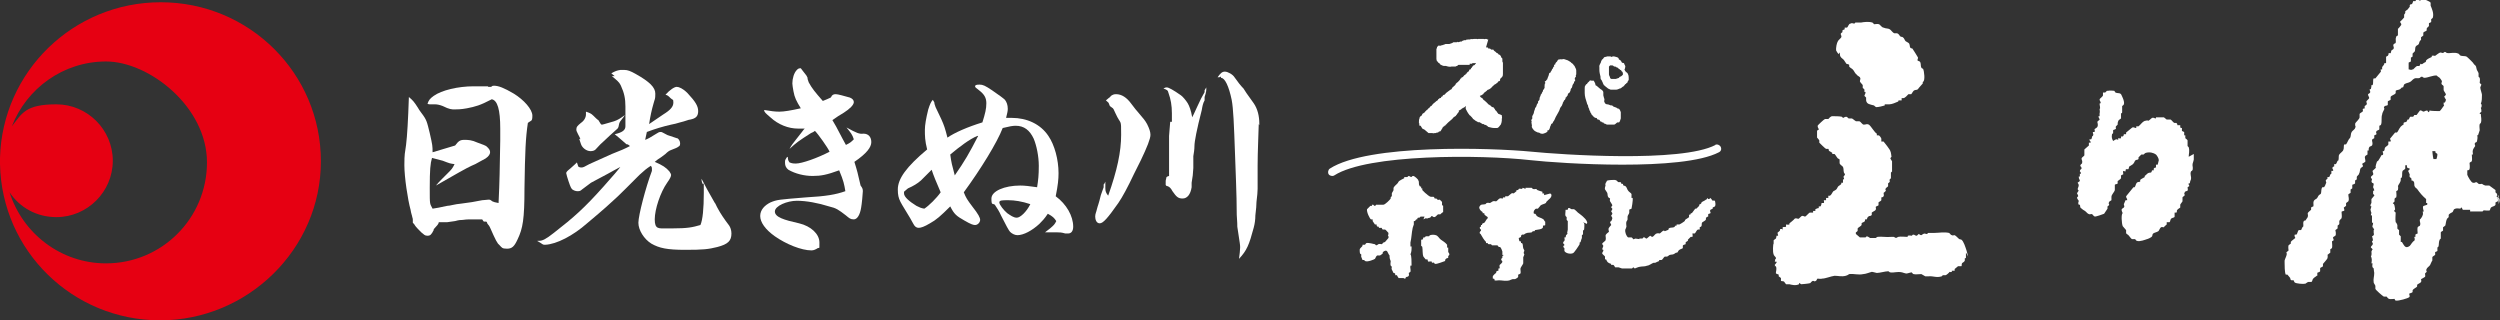
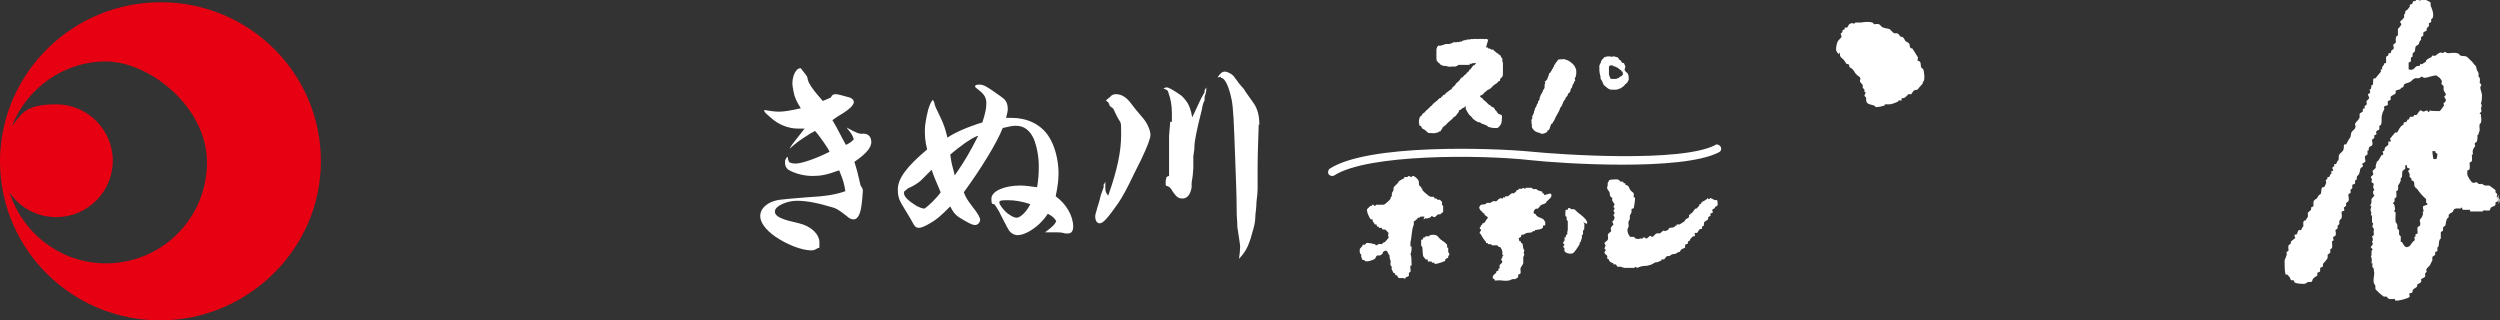
<svg xmlns="http://www.w3.org/2000/svg" id="logo" version="1.1" viewBox="0 0 443.3 56.8">
  <rect x="0" y="0" width="443.3" height="56.8" fill="#333333" stroke="none" />
  <defs>
    <style>
      .cls-1 {
        fill: #e60012;
      }

      .cls-1, .cls-2 {
        stroke-width: 0px;
      }

      .cls-2 {
        fill: #fff;
      }
    </style>
  </defs>
  <path class="cls-1" d="M28.5.4C13,.4.4,12.7,0,28c0,.2,0,.4,0,.6s0,.4,0,.5c.3,15.4,12.9,27.7,28.4,27.7s28.5-12.6,28.5-28.2S44.2.4,28.5.4ZM18.8,46.7c-8,0-14.8-5.3-17.1-12.6,1.8,2.7,4.8,4.4,8.3,4.4,5.5,0,10-4.5,10-10s-4.5-10-10-10-6.1,1.6-7.9,3.9c2.6-6.7,9.1-11.5,16.7-11.5s17.9,8,17.9,17.9-8,17.9-17.9,17.9Z" />
  <g>
-     <path class="cls-2" d="M86.5,15.4h.6c.2-.2.3-.2.5-.2.8,0,1.8.4,3.5,1.4,1.8,1.1,3.3,2.8,3.3,3.9s-.2.8-.8,1.3c-.4,2.7-.5,5-.6,11.6,0,5.5-.3,7.1-1.2,9-.6,1.3-1,1.7-1.9,1.7s-.9-.2-1.3-.6c-.1-.1-.2-.2-.3-.3q-.3-.4-.8-1.5c-.4-.9-.7-1.6-.8-1.7-.2-.2-.3-.4-.3-.4,0-.1-.1-.3-.2-.3h-.4c0,0-.2-.2-.3-.4h-1.2c-.4,0-.5,0-1.1,0q-.5,0-1.2.1c-.3,0-.6,0-1.3.2-.6.1-1.3.2-1.4.2h-1.5q0,.3-.5.8t-.4.6c-.4.8-.6,1-1.1,1s-.6-.2-1.1-.6c-.3-.3-1-1-1.1-1.2-.1-.2-.2-.3-.3-.4,0,0-.1-.1-.1-.1,0,0,0-.1,0-.2t0-.1s0,0,0-.2c0,0,0-.3-.1-.5,0-.2-.2-.6-.3-1.3-.5-1.8-1.1-5.8-1.1-7.9s.1-2.1.3-3.6q.3-2.4.5-8.5c.7.6.9.8,1.6,1.9.1.2.3.5.6.9,1,1.3,1,1.6,1.5,3.6.5,2.2.5,2.3.5,3.4l4-1.2c.6-.8.9-1,1.6-1s1.3,0,2.4.5q1.4.5,1.5.6c.6.5.7.8.7,1.1s-.2.7-.8,1.1l-1.1.6c-.5.3-.9.5-1.4.7-.7.3-3,1.6-6.3,3.5h0q.3-.4,1.1-1.2.5-.5,1-1c.7-.7.8-.8,1.2-1.6-.8-.1-.8-.1-2.1-.6-.7-.2-1.1-.3-1.9-.5-.3,1-.4,2.1-.4,5.3s0,2.7.5,3.7q.8-.1,2.6-.5c.5,0,1.3-.3,2.5-.4,1.6-.2,2.2-.3,3.7-.6.4,0,.8-.1,1.1-.1s.3,0,.7.3c.2.1.5.2,1.1.3.2-4.1.2-5.8.3-11.1v-2.1c0-3.4-.5-5-1.5-5.2-2.1,1.1-2.9,1.3-4.4,1.6-1.1.2-1.7.2-2.2.2s-.9,0-2.1-.6c-.5-.2-1-.3-1.3-.3h-.1c-.4,0-.7,0-.8,0s-.3,0-.5-.1c.2-.6.4-.9,1.1-1.4,1.4-1,4.3-1.7,7.1-1.7h2.6Z" />
-     <path class="cls-2" d="M109,13.5c-.2-.2-.4-.3-.6-.5.7-.4,1-.5,1.6-.6.4,0,.6,0,.7,0,.6,0,1.1.2,2,.7,2.5,1.4,3.5,2.4,3.5,3.5s-.1.9-.3,1.7q-.5,1.7-.8,3.7c1.3-.9,1.9-1.3,2.5-1.7,1.3-.8,1.8-1.4,1.8-2.1s-.1-.4-.5-.8c-.4-.4-.5-.5-.9-.6.8-.9,1.6-1.4,2-1.4s1.1.3,1.9,1.1c1.4,1.5,1.9,2.3,1.9,3.2s-.4,1.3-1.4,1.5c-.3,0-.9.3-1.8.5-.6.2-1.1.3-1.6.4q-2.2.5-4.3,1.3l-.3,1.4q.6-.2,2-1.1c.3-.2.5-.3.7-.3s.2,0,.4.1c.6.3.9.5,1,.5l1.5.5c.3,0,.6.5.6.9s-.1.5-.3.6q-.2.2-1.3.6c-.3.1-.6.3-1,.7q-.4.3-.8.6c-.5.3-.6.4-1.1.8,1.4.6,2,1,2.6,1.7.2.3.3.5.3.6,0,.3-.2.7-.7,1.4-1.2,1.7-2.2,4.7-2.2,6.5s.7,1.6,2.2,1.6h.9c2.8,0,3.6-.2,5-.6.4-.9.6-2.9.6-5.7s0-1.3-.2-1.6c-.2-.4-.2-.7-.2-.8,0,0,0,0,0-.1q.8,1.6,2.3,4.2c.2.2.3.6.6,1.1q.7,1.3,2,3c.2.3.4.8.4,1.4,0,1.3-.6,1.9-2.5,2.4-1.6.4-2.5.5-5.7.5s-4.6-.3-6-1.1c-1.3-.8-2.3-2.4-2.3-3.7s1.3-6.3,2.4-9.2c0-.2,0-.3,0-.4s0-.3-.2-.5c-.9.6-1,.7-2,1.6q-.9.9-2.4,2.4t-2.3,2.2c-.2.2-1.6,1.5-4.6,4-2.5,2.2-5.4,3.7-7.4,3.8h-.1c-.2,0-.3,0-.7-.3-.2-.1-.3-.2-.5-.3,0,0-.1,0-.1-.1,0,0,0,0,0,0,.1,0,.2,0,.3,0,.6,0,1.2-.3,2.6-1.4,3.6-2.8,5.4-4.4,8.8-8.2q2.5-2.8,3-3.5c-.9.5-1.7.9-2.2,1.2-1.7.9-2.8,1.5-3,1.6l-1.6,1.2c-.3.3-.5.3-.8.3s-.6-.1-.9-.3c-.2-.2-.3-.3-.7-1.5q-.3-.9-.4-1.4h0c0-.2.2-.4.7-.8.7-.6,1.1-1,1.2-1.1q0,0,.2.6c0,.2.3.3.6.3s.5-.1,1.4-.6l4-1.8q2.1-.8,3.2-1.4-.2-.2-.4-.3c-.3,0-.3-.1-.3-.1q-1.6-1.4-2-1.7c1.3-.3,1.9-.7,1.9-1.4h0c0-.3,0-.5,0-.9v-2.6c0-1.4-.2-2.4-.8-3.7-.2-.4-.3-.6-1-1.2l-.6-.5ZM102.9,24.7c0-.2-.2-.5-.4-.9-.3-.6-.3-.6-.3-.9,0-.4.2-.6.8-1.1.6-.4.9-1,.9-1.5s0-.3,0-.5c.6.2.9.3,1.3.7.2.2.8.8.9.8.4.7.5.8.6.8s.2,0,2.2-.6c.6-.2,1.1-.5,1.9-1.1-.2.3-.3.5-.5.7-.3.4-.4.5-.5.8q-.1.7-.3.9c-.8.7-2.1,1.9-2.4,2.2q-.6.5-1.4,1.4c-.2.3-.6.4-1,.4-.7,0-1.5-.6-1.7-1.3l-.3-.9Z" />
    <path class="cls-2" d="M147.3,17.2c.3-.4.5-.5.9-.5s1.4.3,2.5.6c.5.2.7.5.7.8,0,.5-.7,1.2-1.8,1.9-.7.4-1.3.8-2,1.3.5.8.7,1.2,1.8,3.3.2.4.4.7.6,1.1.8-.4.9-.5,1.4-1-.3-.9-.5-1.1-1.3-2.1,1.8,1,2.3,1.2,3,1.1.9,0,1.4.6,1.4,1.5s-.8,2-3,3.5c.5,1.6.6,2,1.1,4.2.3.4.4.6.4,1s-.2,2.4-.3,2.9c-.2,1.3-.7,2.1-1.3,2.1s-.8-.2-1.4-.7c-1.3-1-1.7-1.3-3-1.6-1.9-.6-4-1-5.7-1s-3.9.9-3.9,1.9,1.6,1.5,4.3,2.1c2.1.5,3.6,1.9,3.6,3.4s0,.8-.3,1c-.3.2-.7.4-1.1.4-1.8,0-4.5-1.1-6.5-2.5-1.7-1.2-2.6-2.5-2.6-3.6s.8-1.9,1.8-2.4c1.2-.5,1.4-.5,6.3-.9,3.6-.2,5.3-.5,7-1.1-.2-1.2-.3-1.8-1.1-3.7-2.2.8-3.2,1-4.7,1s-3.1-.4-4.3-1.1c-.4-.3-.6-.7-.6-1.2s0-.5.2-.8c0-.1.1-.2.3-.3,0,.6.1.7.3,1,.5.2.8.2,1.1.2,1.1,0,3.9-1,6-2.1-.3-.7-2-3.1-2.6-3.7-.2.2-.5.3-.7.4-2.2,1.4-2.6,1.7-3.8,2.8.3-.6.7-1.1,1.1-1.6l1.1-1.4.3-.4.2-.2h-1.2c-1.7,0-3.5-.7-4.9-2-.8-.7-1.1-.9-1.1-1.3h0c1.2.2,1.9.3,2.7.3s2-.2,3.8-.6c-.8-1.3-1.1-1.9-1.3-3-.1-.6-.2-1.1-.2-1.4,0-.9.3-1.9.8-2.4.2-.2.3-.3.7-.3l.3.4.7.9.2.4v.2c0,0,.2.6.2.6.6,1.1,1.1,1.7,2.5,3.3.7-.3.8-.3,1.4-.6l.3-.4" />
    <path class="cls-2" d="M173.5,24c-1.7,3.3-2.4,4.5-4.2,7.1-.5-1.9-.6-2.2-.8-3.7,1.8-1.5,3.4-2.7,4.8-3.3h.3M165.7,18.3c0-.2-.2-.4-.3-.6-.4.5-.5.8-.8,1.7q-.6,2.4-.6,3.6c0,1.1,0,1.9.4,3.5-3.7,3.1-5.2,5.2-5.2,7.1s.5,2.2,2.2,5.1c.2.3.3.6.5.9.3.6.6.8,1,.8s1-.2,2-.8c1.1-.6,1.9-1.3,3.6-3,.7,1.4,1.1,1.7,2.5,2.5,1.2.7,1.6.8,1.9.8.5,0,.9-.5.9-.9s-.3-1-1.4-2.4c-.9-1.2-1.1-1.5-1.5-2.5,3-4.1,5.9-8.8,6.9-11.4,1.2-.3,1.8-.4,2.3-.4,1.5,0,2.5.8,3.2,2.3.5,1.2.9,3.1.9,4.8s-.1,2.5-.3,3.8c-1.4-.2-2.2-.3-3-.3-2.8,0-5.1,1-5.1,2.3s.2.8.6,1.1c.4.6.8,1.2,1.1,1.9q1.3,2.6,1.6,2.9c.3.3.8.6,1.3.6,1.1,0,2.6-.8,3.9-2,.5-.5.9-.9,1.5-1.8.9.5,1.1.7,1.5,1.3-.3.6-.4.7-1.1,1.3-.3.2-.6.5-.9.7h1.1c.5,0,.9,0,1.1,0,.4,0,.7,0,1.4.2.2,0,.3,0,.5,0,.6,0,.9-.5.9-1.2,0-1.9-1.2-4-3.1-5.4.4-2,.5-3,.5-4.1,0-2.4-.7-5-1.8-6.6-1.4-2.1-3.8-3.2-6.5-3.2s-.6,0-1,0c.2-.8.3-1.2.3-1.6,0-.7-.2-1.2-.5-1.6q-.4-.4-2.3-1.7c-1.2-.8-1.6-1-2.2-1s-.8.1-.8.3.2.3.7.7c.9.7,1.3,1.3,1.3,2.3s-.2,1.8-.7,3.4c-2.6.8-4.9,1.8-6.2,2.7-.4-1.6-.6-2.2-1.1-3.3-.3-.7-.7-1.4-1-2.1l-.2-.6ZM165.2,30.1c.4,1.2.7,1.9,1.6,4-.7,1-2.1,2.4-2.9,2.9-.6-.1-.8-.2-1.4-.5-1.3-.8-2.2-1.6-2.2-2.2s0-.2,0-.3c.3-.3.5-.4.7-.6q1.4-.6,2.3-1.4l1.8-1.8ZM182.7,36.2c-.7,1.4-1.8,2.4-2.4,2.4s-1.1-.4-1.7-.8c-.6-.5-1.4-1.5-1.4-1.9s.5-.4,1.6-.4,2.4.2,3.9.7Z" />
    <path class="cls-2" d="M223.2,22q0,.3-.1,3t-.1,4.4c0,1.1,0,1.8,0,2.2q0,.3,0,1.9,0,.7-.2,2.3,0,.8-.2,2.4,0,1.1-.3,2.2c-.8,3-1.2,4-2.6,5.5.1-.8.2-1.5.2-2s0-.4-.5-3.7c0-.4,0-.6-.1-2.1,0-1.2,0-2.9-.3-10.6-.2-5.6-.3-8.2-.6-9.8-.5-2.4-1.2-3.9-1.9-3.9v-.2c-.2,0-.2.1-.3.1s-.2,0-.3,0c.5-.7.8-1,1.3-1s1.4.5,1.7,1q.9,1.3,1.6,2c.1.2.7,1.1,1.8,2.6.7,1,1,2.3,1,3.6v.3M207.8,21.6c0-.5,0-.9,0-1.5,0-1.4-.2-2.5-.6-3.6-.1-.5-.3-.6-.9-.8.2-.1.3-.2.6-.2q.5,0,2.5,1.4c.3.2.9.9,1.2,1.4.3.5.6,1.3.8,2.5.2-.4.1-.2.3-.6l.6-1.3c.5-1.1.9-1.9,1.1-2.2.1-.2.2-.3.2-.4v-.3c.1-.2.2-.3.3-.5v.3c0,.2,0,.5-.3,1.4v.6c-.3.5-.4,1.1-.5,1.7-.9,3.5-1.3,5.6-1.3,6.4,0,.6-.1,1.2-.2,1.8v2.1c0,0-.1,1.3-.1,1.3l-.2,1.3v.8c-.2,1.3-.8,2-1.6,2s-1.1-.3-1.8-1.3c-.3-.6-.6-.8-.9-.9-.2,0-.2-.1-.3-.2,0,0,0-.2,0-.3q0-.2,0-.3c0-.1,0-.3.1-.6,0-.2.1-.3.5-.4v-.4c0-.4,0-.5,0-.5,0-.2,0-.6,0-1,0-.9,0-1.3,0-3.3v-1.9s.2-2.5.2-2.5ZM196,32.5c0,.3,0,.6,0,.9,0,.5.1.8.5,1.3,1.6-4.5,2.3-7.8,2.3-10.8s0-1.6-1-3.8c-.3-.7-.4-.9-.6-1l-.4-.3-.2-.5c0-.1-.2-.2-.5-.5q.2-.2.6-.5c.1,0,.2-.2.3-.3.3-.2.5-.3.9-.3,1,0,1.9.6,2.7,1.7.6.8,1,1.3,1.2,1.5,1.1,1.3,1.2,1.4,1.6,2.1.4.8.6,1.4.6,1.9,0,.7-.6,2.2-1.7,4.5l-1.2,2.4q-1.7,3.6-2.8,5.2c-1.9,2.7-2.7,3.6-3.3,3.6s-.8-.7-.8-1.2.2-.8.3-1.3c.2-.8.3-.8.7-2.5l.5-1.4v-.5c.1,0,.3-.5.3-.5Z" />
    <g>
      <path class="cls-2" d="M443.1,36.2c0-.3.3-.7,0-1.1,0,0-.4-.2-.4-.2,0,0,.1-.3.1-.5,0,0-.2-.2-.3-.3,0-.1,0-.2,0-.4,0,0-1.1-.8-1.1-.8-.2,0-.5,0-.7,0-.1,0-.5-.2-.6-.3-.3,0-.3.1-.6,0,0,0-.3-.3-.4-.3-.2,0-.3.2-.6.1-.3,0-.9-1.1-1-1.4,0-.3,0-.6,0-.8.1,0,.3,0,.4-.2.1-.4,0-.9,0-1.1,0-.1.3-.2.4-.3.1-.4,0-.8,0-1.2h.2c0-.4-.1-.5,0-.8,0-.1.3-.6.4-.7,0-.3-.2-.3,0-.6,0,0,.3-.1.3-.2.1-.4.2-1,0-1.1h.2c0,0,.3-.9.3-.9,0-.4-.1-.7,0-1.1l.2-.2c.2-.6,0-1.1,0-1.6,0,0-.2,0-.2,0,0-.3.2-.2.3-.4,0-.3,0-.4-.1-.7.2,0,.2-.7,0-.7.2-.5.2-1,.2-1.6,0-.2-.3-1-.3-1.3,0,0,.2-.5.2-.5,0,0-.3-.3-.3-.3,0-.2.1-.6,0-.9l-.2-.2c0-.2,0-.4,0-.6,0-.1-.3-.6-.3-.6-.2-.6,0-.6-.5-1-.1-.2-.3-.4-.5-.6-.1-.1-.8-.8-.9-.8-.3-.1-.8,0-1.1-.2,0,0-.2-.3-.3-.3-.7-.3-1.4,0-2-.1-.1,0-.2-.2-.4-.2l-.3.2c-.3,0-.4-.2-.7,0,0,0-.6.4-.7.5-.3,0-.3-.1-.6,0v.2c-.4.2-.7.3-1,.6,0,0,0,.2-.1.3-.2.1-.4.2-.5.3h0c-.2.2-.3,0-.4,0,0,0-.1.3-.2.4,0,0-.3,0-.4,0-.1,0-.6.5-.7.6h-.1c-.3.2-.5,0-.7,0,0-.5,0-.9,0-1.2,0,0,.4-.2.4-.2,0-.2,0-.5,0-.7,0,0,.3-.1.3-.2,0-.2,0-.3,0-.5,0,0,.3-.3.4-.4.1-.3,0-.7.2-.9,0-.1.4-.2.5-.4.1-.2.1-.6.4-.7h0c0-.1,0-.3,0-.5,0,0,.3-.2.4-.3,0-.1,0-.4,0-.5.1-.2.4-.2.6-.4,0,0,0-.2,0-.3,0-.2.3-.3.4-.5,0-.1,0-.3,0-.5,0,0,.3-.1.4-.2,0-.2,0-.4,0-.5,0,0,.3-.2.3-.3.2-.8-.2-1.6-.4-2.1,0-.1,0-.3,0-.5,0-.2-1.3-.8-1.7-.6,0,0,0,.2-.2.2s-.2-.2-.5-.2c-.2,0-.2.2-.3.3,0,0-.3,0-.4,0,0,0-.1.4-.2.5-.1.1-.3,0-.4.2,0,0,0,.2,0,.3l-.4.5c0,0-.3.2-.4.3,0,.1,0,.2,0,.3,0,0-.2.3-.2.3,0,.2,0,.4,0,.5,0,0-.6.7-.7.7,0,.4.2.2.2.6,0,0-.5.7-.6.7h0c0,.2,0,.8,0,1.2,0,0-.2,0-.3.2h0c-.2.5,0,.7-.1,1.1,0,.1-.3.1-.4.3-.1.4.2.4,0,.8,0,0-.3.2-.4.3,0,.1,0,.3-.1.4,0,.1-.2,0-.3,0-.1,0,0,.3-.2.5,0,0-.3.1-.3.2,0,.2,0,.5,0,.7h0c0,0,0,.3,0,.4,0,0-.2,0-.3,0h0c0,.3-.3.5-.4.7,0,.1,0,.3,0,.4,0,0-.3,0-.3.1,0,0,.2.2,0,.4,0,0-.9,1.1-.9,1.1,0,0-.3,0-.3,0-.2.3,0,.8-.2,1.2h-.2c0,.2,0,.3-.1.7h-.2v.2s.2.3,0,.5c0,0-.3.2-.3.2,0,.4.2.4.2.7,0,.1-.5.5-.5.6,0,.3.2.3,0,.6,0,0-.3.2-.3.2,0,.1,0,.3,0,.4,0,.1-.2,0-.3.1-.1,0,0,.2,0,.4-.1.2-.5.3-.6.5,0,.2,0,.5,0,.6,0,.3-.7.9-.8,1.1.1,0,0,.2,0,.2,0,.3.2.3,0,.6,0,.2-.5.5-.6.7-.2.3-.1.7-.3,1.1h0c-.2,0-.5.9-.7,1.1,0,0-.2,0-.3,0-.2.3,0,.6-.2,1,0,.2-.6.6-.7.8-.2.3,0,.7-.2,1.1h-.1c0,0-.2.5-.3.6,0,0-.2,0-.3,0,0,.1,0,.2,0,.4,0,0-.3.1-.3.2-.1.3.2.3.1.6,0,0-.3,0-.3,0,0,.1,0,.3,0,.5h0c-.3.1-.2.4-.4.6,0,0-.3,0-.3,0,0,0,0,.2,0,.3,0,0-.3.2-.3.3,0,.3.2.3,0,.6h0c0,.1-.2.5-.3.6,0,0-.3,0-.3,0-.3.4-.1.8-.3,1.2,0,0-.2.1-.3.2-.2.2-.2.4-.4.6-.1.1-.4.2-.5.4-.2.4,0,.7-.1,1,0,0-.3.1-.4.2,0,.1,0,.3,0,.4,0,0-.6.5-.6.6,0,.3.1.3,0,.7l-.4.6c0,0-.2,0-.3.1-.2.4,0,.6-.1,1h0c-.2,0-.3.6-.4.6,0,0-.3,0-.4,0-.2.2-.2.6-.4.8,0,0-.3,0-.3,0-.1.3,0,.3.1.6-.2.2-.7.5-.8.7,0,.1,0,.2,0,.3,0,0-.3.2-.4.3-.1.3,0,.8,0,.9,0,.1-.3.2-.4.4.3.2-.3,1.2-.3,1.4,0,0,0,.3,0,.2,0,.1,0,.2,0,.2,0,.4,0,1.7.2,2.1,0,0,.2,0,.3,0l.5.6c0,.1,0,.3.2.4,0,0,.3,0,.4,0,0,0,.1.3.2.4.3.2,1.5.3,1.9.2,0,0,.4-.3.5-.3.1,0,.3,0,.5,0,.2,0,.2-.3.3-.5.2-.3.5-.4.7-.6h.1c0-.2,0-.4,0-.5,0-.1.4-.1.5-.3,0-.1,0-.3,0-.5,0-.2.4-.2.5-.4,0,0,0-.3,0-.4,0,0,.8-.9.8-1,0,0,.1-.5,0-.6,0,0,.4-.3.5-.4,0-.2,0-.4,0-.6,0,0,.3-.2.3-.2.1-.4,0-.8,0-1.2,0,0,.3-.2.3-.2,0-.3-.2-.4-.1-.5,0-.1.3-.2.4-.3.2-.3,0-.9,0-1,0,0,.3-.2.4-.3,0-.1,0-.3,0-.5,0,0,.3-.2.3-.3,0-.1,0-.3,0-.5,0-.1.3-.4.4-.5.1-.4,0-.7,0-1.1,0-.2.4-.1.5-.3,0-.2-.1-.3-.1-.5,0,0,.3-.2.4-.3,0-.1,0-.3,0-.5,0,0,.3-.2.4-.3.2-.4,0-.8,0-1.2,0-.1.3-.2.4-.3,0-.2,0-.4,0-.6,0,0,.2-.1.3-.2,0-.2,0-.4,0-.6,0-.1.4-.1.5-.3,0-.1,0-.3,0-.5,0,0,.2-.1.3-.2,0-.1,0-.3,0-.4,0-.2.4-.4.4-.6.2-.3.1-.7.3-1,0,0,.3-.2.4-.3,0-.3-.2-.3-.1-.5,0,0,.4-.2.5-.3.1-.4-.2-.8,0-1,0-.1.3-.2.4-.3,0-.2,0-.4,0-.7,0,0,.2,0,.2,0,0-.3,0-.5.2-.7,0,0,.3-.1.4-.2.2-.4,0-.6,0-1,0-.1.3-.2.4-.3,0-.2,0-.4,0-.5,0,0,.3-.1.4-.2,0-.3-.2-.4,0-.5,0-.2.5-.2.5-.4,0-.1,0-.4,0-.6,0,0,.3-.1.3-.2.2-.5,0-1.3.2-1.8,0-.3.3-.7.4-1h0c0-.1-.2-.2,0-.4,0-.2.5-.1.6-.3,0-.1,0-.4,0-.6,0-.1.4-.2.5-.3,0-.2,0-.3,0-.5.1-.3.8-.4.9-.7,0-.1,0-.3,0-.4.2-.2.5-.1.8-.3,0,0,.2-.2.3-.3h0c0,0,.2,0,.2,0,.1-.1.1-.5.3-.6.3-.2.7-.2,1-.4.2-.1.4-.4.6-.5h0c.4-.3.7,0,1.1-.2.1,0,0-.2.4-.2,0,0,.2.2.4.2.6,0,1.6-.5,2.2-.4h0c0,.1.4.3.5.4,0,0,.4.5.4.6,0,.3-.2.3,0,.6,0,0,.3.2.3.3,0,.2,0,.4,0,.6,0,.3.4.6.4.9,0,0-.2.3-.3.3,0,0,.2.5.3.5.2,0,0,0,0,0,0,.2,0,.3-.2.6h-.2c0,.2,0,.5.1.5-.2.2-.6.9-.8,1-.2,0-1.4,0-1.8-.1,0,.1,0,.2-.2.3,0,0-.2-.3-.2-.3-.3,0-.6.2-.6.2-.3,0-.4-.3-.7-.2l-.6.8c0,0-.3,0-.4,0,0,0-.1.2-.2.3-.1,0-.3,0-.5,0-.1,0-.2.4-.3.5h-.2c0,0-.1.3-.2.4-.1.1-.3,0-.5.2,0,0,0,.2,0,.3-.1,0-.6.4-.6.5-.2.2-.4.8-.6.9,0,0-.2,0-.3,0l-.9,1.1c0,.2.2.2.1.5h-.4c0,.2,0,.4,0,.5,0,.2-.5.4-.6.6-.1.2,0,.4-.2.6h-.2c0,.4.2.4,0,.7h-.2s-.6,1.1-.7,1.1h-.1c0,.1-.4,1-.2,1.1,0,.1-.5.5-.6.6,0,.3.2.4.1.7,0,0-.4.3-.4.4,0,.2.2.3.2.4,0,.2-.2.3,0,.6,0,0,.3.1.3.2,0,.3-.1.4-.1.6,0,.1.2.3.2.6,0,0-.2,0-.2.1v.2c0-.2,0,.3,0,.3,0,0,.3.2.2.3,0,0-.5.6-.5.6,0,.2,0,.4,0,.5v.2c0,0-.4.6,0,.6-.1.3-.2.7-.2.7h.1v.2c.2.3,0,.4,0,.7,0,0,.2,0,.2,0,0,.5,0,.9,0,1.3h.2c0,.5-.2.5-.1.8,0,0,.2.1.2.3.2,0,0,.2,0,.2,0,0,0,.6,0,.5,0,.1.1.2,0,.4,0,0-.2.2-.3.2.1.3.3.8,0,.9,0,0,0,.3.1.2h0c0,0,0,0,0,0,0,0,.1.2,0,.4,0,.1-.3.2-.3.5,0,0,.4.3.3.4-.2,0,0,0-.2.3,0,0,.1.8-.1.8.2.5.2.7.1,1.3,0,0,.2,0,.2,0,0,.3-.1.4,0,.7l.2.2c0,.2.1.8.1.8,0,.7-.2,1-.1,1.7,0,.1.3.5.3.6,0,.1,0,.3,0,.5,0,.2,1.3,1.3,1.5,1.4.1,0,.3,0,.5,0,0,0,.2.3.4.4.4.1.7,0,1,0,0,0,.1.3.2.3.5.1,2.2-.4,2.4-.6.2-.2,0-.3,0-.6,0-.1.4-.1.6-.3,0,0,0-.2,0-.3.1-.3.7-.5.8-.7,0,0,0-.2,0-.3.2-.2.6-.3.7-.5.1-.2,0-.3,0-.5,0,0,.6-.3.7-.4.1-.2,0-.3,0-.6,0,0,.2-.2.3-.3h0c0-.2-.2-.3,0-.5,0-.2.5-.5.6-.7.1-.2.3-.7.4-.8,0-.2,0-.4,0-.6,0-.1.4-.3.5-.4,0-.2,0-.4,0-.5,0,0,.3-.1.4-.2,0-.2,0-.4,0-.6l.2-.2c.1-.5,0-.7.2-1.2l.2-.2c0-.4,0-.7,0-1.1,0-.1.3-.2.4-.3,0-.2,0-.4,0-.6,0,0,.3-.2.4-.3.1-.3.1-.8.3-1.2,0,0,.2-.2.3-.3,0-.1,0-.3,0-.4.1-.2.5-.4.7-.5.2-.3.1-.5.5-.6.3-.1.6,0,.9,0,0,0,0-.2.2-.2l.2.4h1.3c0,0,0,.2,0,.3h2.2l.2-.2c.3,0,.8.1,1.1,0,0,0,.1-.4.2-.5.2-.2.7-.2.8-.5,0-.1,0-.3,0-.4,0,0,.4-.2.4-.2.1-.3,0-.3,0-.6.2,0,.2-.5,0-.5ZM429.8,36.5c-.3,0-.1.8,0,1,0,0-.2,0-.2,0,0,.2.1.5,0,.6,0,.2-.4.8-.5.8-.1.5.2.6,0,1.1,0,.1-.3.1-.4.3-.1.4,0,.7,0,1.1,0,0-.3.1-.4.2,0,0,0,.3,0,.4,0,0-.2,0-.2,0,0,.3.2.3,0,.7h0c-.3.1-.6.7-.8.9-.8.6-1-.1-1.4-.7h-.2c0-.4,0-.7,0-1,0,0-.3-.3-.3-.3,0-.2,0-.6,0-.8,0,0-.3-.2-.3-.3,0-.2,0-.5,0-.6,0,0-.2-.5-.3-.5-.1-.6,0-1.2,0-1.7,0,0-.3-.3-.3-.3,0,0,.2-.2.2-.3,0,0-.1-.8-.2-.9,0,0-.2-.1-.2-.2,0,0,.3-.2.3-.3,0-.2,0-.2,0-.4s.3-.3.3-.3c.1-.4,0-.7,0-1.1,0,0,.2-.1.3-.2,0,0,.1-.6,0-.7.1-.3.5-.7.5-1.1v-.3c0,0,.2-.1.2-.2.1-.4,0-.7.1-1,0-.2.4-.3.5-.5,0-.1,0-.5,0-.6,0,0,.2,0,.3,0,0,0,0,.2,0,.3,0,.2.3.2.5.3,0,.2-.2.3-.3.4,0,0,.3.6.3.7,0,0-.1.2,0,.4,0,0,.3.2.3.3,0,0,0,.2,0,.3,0,0,.3,0,.4.2.2.3,0,.6.2.9,0,.1.3.3.4.4.5.7.9,1.2,1.6,1.8,0,.3,0,.4,0,.7,0,0,.2,0,.2,0,0,0,0,.3,0,.3ZM432.1,28.2c-.2,0-.4,0-.6,0-.1-.3-.2-1.4-.2-1.4,0,0,.3,0,0,0,.1,0,.3,0,.5,0,.1,0,0,.2.1.3,0,0,.2.1.3.2,0,.4-.1.7-.2,1Z" />
-       <path class="cls-2" d="M388.1,27.8c0-.5.2-1,0-1.7l-.2-.2c0-.3,0-.7,0-1,0-.1-.3-.3-.4-.4,0-.2,0-.3,0-.5h-.2c0-.3,0-.4,0-.6,0,0-.3-.1-.4-.2,0-.1,0-.4,0-.5,0,0-.2,0-.3-.1,0,0,0-.3,0-.4-.1,0-.3,0-.5,0,0,0,0-.3-.2-.4,0,0-.2,0-.3,0-.2,0-.5-.5-.7-.6-.2,0-.5,0-.7,0,0,0-.4-.3-.5-.4-.5,0-.8,0-1.4,0,0,0,0,.2,0,.2-.3,0-.4-.2-.7-.1,0,0-.6.5-.6.5-.2,0-.2-.1-.5,0-.5,0-1,.8-1.3,1-.1,0-.3,0-.4,0v.3c-.3,0-.4-.2-.7-.1,0,0-1.1.9-1.1.9,0,0,0,.2,0,.3-.1,0-.3,0-.4,0,0,0,0,.3-.2.4,0,0-.2,0-.3,0,0,0,0,.2,0,.3-.2.1-.3,0-.5,0v.3c-.1,0-.1-.1-.3-.1-.2,0-.4.2-.6.3-.2-.4-.3-.6-.2-1.2l.2-.2c0-.2,0-.4,0-.5,0-.1.4-.1.5-.3,0-.2-.1-.2,0-.4,0,0,.3-.3.3-.3,0-.2,0-.4.1-.6,0-.2.4-.4.5-.5,0-.3,0-.6,0-.9,0,0,.2,0,.2-.2h0c0-.4,0-.7,0-1.1,0,0,.3-.2.3-.3.2-.5-.4-1.6-.5-1.8-.3-.3-.6-.1-1-.3,0,0-.1-.2-.2-.3-.1,0-.9-.1-1.1,0,0,0-.1,0-.2,0,0,0-.2.2-.3.3,0,0-.3,0-.4,0,0,0,0,.4,0,.5,0,.2-.6.6-.6.7,0,.4.2.3.2.7,0,0-.2,0-.2.1,0,.3.2.9,0,.9,0,.3.1.5,0,.8,0,0,0,.5,0,.5h-.2c0,.3.2.4.2.6,0,.1-.3.2-.4.4,0,.2.2.5,0,.9,0,.1-.4.3-.5.4,0,.2.1.3,0,.5,0,0-.2,0-.3,0,0,.4.2.4,0,.7h0c-.2,0-.1.4-.3.6,0,0-.3,0-.3,0,0,.4.3.3.2.6h-.3c0,.2,0,.4,0,.5-.2.2-.6.5-.8.7,0,.1,0,.7,0,1,0,.2-.4.3-.5.6,0,.3.2.4.1.8,0,.2-.4.2-.3.6,0,0,.2,0,.2.4,0,.1-.3.1-.3.5,0,0,.2.1.2.4h-.2c0,.2,0,.3,0,.5h-.2c0,.5.2.5.2.8,0,0-.4.3-.4.3,0,0,.2.3.2.4,0,.5-.4.7,0,1,0,0-.3.4-.3.5,0,.1.2.2.2.5l-.2.2c0,.3.2.4.3.6,0,.3-.2.3,0,.7h.2c.1.3,0,.5.2.6.2.2.5.4.7.5.3.2.4.5.8.6.2,0,.5-.1.5,0,0,0,.3.4.5.4.2,0,1.4-.4,1.6-.5,0,0,.6-.9.6-.9,0,0,0-.3,0-.4,0,0,.3-.2.3-.3,0-.1-.2-.2,0-.5,0-.1.3-.2.4-.3,0-.2,0-.4,0-.6,0-.4.5-.8.6-1.2,0-.2,0-.7,0-.9,0-.2.5-.1.5-.3,0-.2,0-.3,0-.4.1-.1.5-.3.6-.5,0-.2,0-.3,0-.5,0,0,.4-.2.4-.2,0-.2-.1-.5,0-.6,0,0,.3.1.4.1,0,0,0-.4.1-.4,0,0,.3,0,.4,0,.1-.1.1-.5.2-.5.1-.1.6-.3.7-.5.2-.2.2-.5.4-.6.1-.1.3,0,.5-.2,0,0,0-.2,0-.3,0,0,.4-.4.5-.5,0,0,.3,0,.4,0,0,0,.3-.3.4-.3.7-.2,1.4,0,1.8.3.2.2.5.7.5,1,0,0-.2.8-.2.8,0,0-.2,0-.3,0,0,.1,0,.3,0,.5,0,0-.3,0-.4.2,0,0,0,.2,0,.3,0,0-.2,0-.3,0,0,0-.1.4-.2.4-.1,0-.3,0-.5.1-.2.1-.3.3-.6.5v.2c-.3.2-.6.3-.8.5,0,0,0,.3,0,.3-.2.1-.4,0-.6.2-.2.2-.2.6-.4.8h-.2l-1.3,1.6c0,.4.2.3.2.7,0,0-.2,0-.3,0,0,0-.3.7-.3.7,0,.3.2.3,0,.6,0,0-.4.2-.4.4,0,.2.2.6.2.6-.3.1-.2,1.8,0,2.3,0,0,.5.6.6.7,0,.1,0,.3,0,.5,0,.2.4.3.5.5.2.2.4.6.6.6.1,0,.3,0,.5,0,0,0,.2.3.3.3.5.2,1.5-.2,1.8-.3.1,0,.8-.3.9-.5.1-.1,0-.3.2-.5.3-.2.6-.2.9-.4.1,0,.3-.6.5-.7.1-.1.3,0,.5,0h0c0-.1.4-.4.5-.5,0-.1,0-.3,0-.4,0,0,.4,0,.5,0,.2-.2.1-.6.4-.7.1-.1.5-.1.5-.3,0-.2,0-.4,0-.7,0,0,.2,0,.3,0,.2-.1,0-.4.2-.5,0-.1.4-.3.5-.4,0-.1,0-.4,0-.5,0-.1.3-.4.4-.6,0-.2,0-.5,0-.7,0-.1.3-.2.4-.4,0-.2-.2-.2,0-.5,0-.2.4-.2.5-.3.1-.2,0-.3,0-.6,0,0,.3-.2.3-.2,0-.3-.2-.2-.1-.5,0,0,.2,0,.2,0,0-.2.1-.5.2-.7h0c.1-.6-.2-.8,0-1.4,0,0,.3-.2.3-.3.1-.5-.1-.7,0-1.1,0,0,.2-.6.2-.7,0-.3,0-.8,0-1Z" />
-       <path class="cls-2" d="M349,45.5c-.1-.3-.2-.8-.3-1.1-.2-.6-.5-1.6-.9-1.9-.2-.1-.3,0-.5-.2-.1-.1-.5-.5-.7-.6-.2,0-.4.1-.5,0-.2,0-.3-.3-.5-.4-.9-.2-1.8,0-2.6,0-.4,0-.8,0-1.1,0l-.2.2c-.3,0-.4-.2-.7,0l-.3.2c-.3,0-.3-.2-.5-.2,0,0-.3.3-.3.3-.4,0-.3-.2-.7-.2l-.2.2c-.2,0-.4-.1-.7,0,0,0,0,.2-.1.2-.5,0-1.1-.1-1.6,0l-.4.2c0,0-.4-.2-.4-.2-.2,0-.4,0-.4,0-1,.1-1.7-.1-2.5,0l-.3.2c-.2,0-.9,0-1,0,0,0-.4-.3-.6-.3l-.2.2c-.2,0-.9,0-1,0,0,0-.6-.5-.7-.6,0-.2-.1-.1,0-.3,0,0,.3-.2.3-.3,0-.1,0-.3,0-.4,0-.1.6-.4.7-.6,0,0,0-.2,0-.3.1-.2.6-.2.6-.5v-.2s.2,0,.3,0c.1-.1.1-.4.3-.5.2-.2.4,0,.6-.3,0-.1,0-.3,0-.4.2-.2.6-.3.7-.5.1-.2,0-.4,0-.5,0-.1.4-.2.5-.3,0-.1,0-.3,0-.5,0-.1.4-.2.5-.4,0-.1,0-.4,0-.5,0,0,.3,0,.4-.2.1-.2,0-.3,0-.6,0,0,.4-.3.4-.4,0-.2-.2-.2,0-.4,0-.1.4-.3.4-.4,0-.1,0-.3,0-.5,0,0,.3-.2.3-.3,0-.2-.1-.3,0-.4l.2-.2c0-.3,0-.7,0-1l.2-.2c0,0,0-1.6,0-1.8,0,0-.3-.5-.3-.5,0-.1.2-.3.2-.3,0,0-.1-.9-.2-1,0-.2-1.1-1.6-1.2-1.7-.1,0-.3,0-.4,0,0-.1,0-.3,0-.5,0-.1-.3-.6-.5-.6,0,0-.2,0-.3,0,0,0,0-.2,0-.3h0c-.4-.2-1-1.3-1.4-1.6-.4-.2-.5,0-.9,0-.3,0-.5-.5-.8-.6-.2,0-.4,0-.6,0,0,0-.6-.4-.7-.5-.2,0-.5,0-.6,0,0,0-.3-.3-.4-.3-.4,0-.4.2-.6.2l-.2-.2c-.4-.1-1.3-.1-1.7-.1-.3,0-.6.4-.7.5-.2,0-.4,0-.6,0-.1,0-1.3,1.1-1.3,1.2,0,.4.2.4.2.7,0,0-.3.1-.3.2,0,.2,0,1,0,1.2,0,0,.3.3.4.5,0,0,0,.3,0,.4,0,0,1.1,1.1,1.2,1.1,0,0,.3,0,.4,0,.1,0,0,.3.2.4,0,0,.4.2.5.3v.2c.1,0,.3,0,.4,0,.2.2.4.6.6.8,0,0,.3.1.3.2,0,.2,0,.4,0,.6,0,.3.5.5.6.7.2.5,0,.9.3,1.2.2.1-.2.5-.2.5,0,.2.1.3.1.5h-.2c0,0,0,.6,0,.6,0,0-.3,0-.3,0v.2c0,.1-.4.3-.5.4-.2.2-.2.4-.4.6-.1.1-.3.2-.5.3-.2.2-.3.6-.6.8,0,0-.2,0-.3,0,0,0,0,.3,0,.4,0,0-.3,0-.4,0,0,0,0,.3,0,.4-.1,0-.3,0-.4,0,0,.1.1.4,0,.5,0,0-.3,0-.4,0,0,.2-.1.5-.2.6,0,0-.3,0-.3,0,0,0,0,.3,0,.3-.2,0-.4.1-.6.2,0,0,0,.3,0,.3,0,0-.3,0-.4,0v.3c-.2,0-.4,0-.6,0-.1,0-.7.7-.8.7-.3,0-.3-.2-.6-.1-.1,0-.5.5-.6.5-.2,0-.4-.2-.7,0h0c0,.1-.9.8-.9.8v.2c-.3.1-.5,0-.6,0,0,0,0,.4,0,.4-.2.1-.4,0-.6.1,0,0,0,.5,0,.5-.2,0,0-.1,0-.2,0,0-.3,0-.4,0-.1,0,0,.3-.2.4-.5.5-.3,0-.2.8,0,0-.2,0-.3,0,0,.2,0,.2-.1.5,0,0-.3.2-.4.3,0,.1,0,.6,0,.6-.1,0-.2,1.5,0,1.9,0,.2.4.5.4.6v.2c-.2,0-.1.3-.2.5.1,0,.2,0,.3,0,.2.1-.4.6-.3.6.2,0,0,0,0,.2h.2c.2.5,0,.9,0,1.2,0,.2.4.2.5.3,0,0,0,.2,0,.3,0,0,.3.2.4.3,0,0,0,.4,0,.5.1.1.5,0,.6.2,0,0,.2.3.3.4.2,0,.6,0,.6,0,.4.1,1.1.3,1.7,0v-.2c.2,0,.3.2.4.2.1,0,1.3-.1,1.6-.2,0,0,.3-.4.5-.4.2,0,.2.2.5,0,.1,0,.2-.4.3-.4.1,0,.6.1.8,0,.6,0,1.5-.4,2.2-.5.7,0,1.2.2,2,0,.1,0,.5-.2.6-.3.9-.1,1.6.2,2.5,0,.4,0,1.1-.3,1.5-.4.2,0,.8.2.9.2.5,0,1.5-.3,2-.3.2,0,.2.2.4.2.7.1,1.2-.2,2.1,0,0,0,.6.2.7.2.3,0,.7-.2,1-.2,0,0,.2.3.3.3.4.1.9,0,1.4,0l.7.4c.2,0,.4,0,.5,0,1-.1,1.4.3,2.4,0l.2-.2c.2,0,.3,0,.5,0,.1,0,.7-.5.7-.6,0,0,.2.1.4,0v-.2c.2,0,.3,0,.5,0,0,0,0-.2,0-.3l.6-.5c.2,0,.4,0,.6,0,.1-.1,0-.3.1-.5,0-.1.4-.2.5-.5,0,0,0-.3,0-.4,0,0,.2,0,.2-.1,0-.5,0-.7,0-1.1l-.2-.2Z" />
-       <path class="cls-2" d="M303.3,35.1c0,0-.1.2-.4.2,0,0-.2-.2-.2-.2,0,0,0,.3-.2.3-.2.2-.6.3-.8.5h0c0,.3-.3.3-.4.4v.2l-.5.5h-.2c0,0-.6.8-.6.8h-.2c0,0,0,.1,0,.2,0,0-.3,0-.3.2,0,0,0,.2,0,.3-.2.2-.5.3-.7.5,0,0,0,.2-.2.3-.1.1-.6.4-.8.5-.2,0-.4,0-.5,0,0,0,0,.2,0,.2,0,0-.2,0-.2,0,0,0-.2.3-.3.3-.3.1-.6,0-.9.2,0,0,0,.3-.2.3l-.5.2s-.2-.2-.2-.1c-.2,0-.6.5-.7.5-.2,0-.3-.1-.5,0-.3,0-.5.5-.8.6-.2,0-.3-.2-.4-.2l-.6.5c-.3,0-.3-.3-.6-.2,0,0-.1.2-.2.2-.2,0-.4,0-.5,0,0,0,0,.1,0,.1-.2,0-.6-.1-.7-.1s-.4.2-.4.1c0,0-.2-.3-.3-.3-.2,0-.4,0-.6,0-.3-.2-.6-.9-.5-1.4,0,0,.2-.4.2-.5,0-.3-.1-.6,0-.9,0,0,.2-.3.2-.4,0-.2,0-.4,0-.5,0-.2.3-.5.3-.7,0-.2,0-.4,0-.5,0-.1.3-.1.4-.2,0,0,.3-1.5.2-1.9h-.2c0-.3,0-.5,0-.7-.1-.2-.5-.4-.6-.6-.2-.2-.2-.6-.5-.8-.1-.1-.3,0-.4-.2,0,0,0-.2,0-.2,0,0-.3,0-.3,0,0,0,0-.3-.2-.3,0,0-.2,0-.3,0-.2,0-.2-.4-.8-.4,0,0-1.2,0-1.3.2h0c0,.2-.2.3-.2.4,0,.2-.1.2,0,.4-.3.8,0,.7.3,1.3.1.3,0,.5.2.8,0,0,.3.2.3.2,0,.2-.1.3,0,.5,0,0,.4.6.4.7,0,.1-.2.2-.2.4,0,0,.2.2.2.2,0,.3-.2.3-.2.5,0,0,.2.3.2.3,0,.2-.1.3-.2.4,0,.2.2.3.2.5,0,0-.1.4-.2.5,0,0-.2.1-.2.2,0,.1.2.4.2.5-.4.5-.6.5-.4,1.2-.2.2-.6.4-.6.7,0,.3.1.4,0,.8,0,.1-.6.5-.6.6,0,.2.2.3.2.4,0,.2-.4.7,0,.7,0,0,0,.2,0,.2,0,0-.2.3-.2.4,0,.2.5.5.5.6,0,.2,0,.3,0,.5,0,0,.1,0,.2,0,.2.5.3.6.9.8v.2c.2,0,.3-.1.4,0,.1,0,.2.3.3.4.2,0,.4,0,.6,0,.1,0,.5.2.6.2h1.8l.2-.2c.1,0,.2.2.3.2,0,0,.7-.3.9-.3.5-.1.8,0,1.3-.2.3,0,.8-.4,1.1-.5,0,0,.2,0,.3,0,0,0,.6-.3.7-.3,0,0,0-.2,0-.2.1,0,.3,0,.4,0,.2,0,.4-.5.6-.6.1,0,.3,0,.4,0,.1,0,.4-.3.5-.3.3-.1.5,0,.8-.2,0,0,.3-.2.3-.2,0,0,.2,0,.2,0h0c.2-.2.2-.4.4-.5.1-.1.5-.2.6-.3,0-.1,0-.3,0-.4,0-.2.3-.2.5-.3,0,0,0-.2,0-.3,0-.1.3-.2.4-.3,0,0,0-.2,0-.2,0,0,.4-.4.5-.5,0,0,.3,0,.3,0,.1-.2,0-.4,0-.6,0,0,.3,0,.4,0,.2-.1.3-.6.6-.7,0,0,.3,0,.3,0,0,0,0-.3,0-.4,0-.1.2,0,.3-.2.1-.2,0-.4.1-.6.1-.2.6-.3.7-.6,0,0,0-.2,0-.3.1,0,.2-.2.4-.2h0c0-.1,0-.3,0-.4,0-.1.3-.1.4-.2.1-.2-.2-.3,0-.6,0,0,.4-.2.4-.2,0-.1,0-.2,0-.2l.4-.2c.2-.4,0-.8,0-1-.2,0-.1-.1-.4,0Z" />
+       <path class="cls-2" d="M303.3,35.1c0,0-.1.2-.4.2,0,0-.2-.2-.2-.2,0,0,0,.3-.2.3-.2.2-.6.3-.8.5h0c0,.3-.3.3-.4.4v.2l-.5.5h-.2c0,0-.6.8-.6.8h-.2c0,0,0,.1,0,.2,0,0-.3,0-.3.2,0,0,0,.2,0,.3-.2.2-.5.3-.7.5,0,0,0,.2-.2.3-.1.1-.6.4-.8.5-.2,0-.4,0-.5,0,0,0,0,.2,0,.2,0,0-.2,0-.2,0,0,0-.2.3-.3.3-.3.1-.6,0-.9.2,0,0,0,.3-.2.3l-.5.2s-.2-.2-.2-.1c-.2,0-.6.5-.7.5-.2,0-.3-.1-.5,0-.3,0-.5.5-.8.6-.2,0-.3-.2-.4-.2l-.6.5c-.3,0-.3-.3-.6-.2,0,0-.1.2-.2.2-.2,0-.4,0-.5,0,0,0,0,.1,0,.1-.2,0-.6-.1-.7-.1c0,0-.2-.3-.3-.3-.2,0-.4,0-.6,0-.3-.2-.6-.9-.5-1.4,0,0,.2-.4.2-.5,0-.3-.1-.6,0-.9,0,0,.2-.3.2-.4,0-.2,0-.4,0-.5,0-.2.3-.5.3-.7,0-.2,0-.4,0-.5,0-.1.3-.1.4-.2,0,0,.3-1.5.2-1.9h-.2c0-.3,0-.5,0-.7-.1-.2-.5-.4-.6-.6-.2-.2-.2-.6-.5-.8-.1-.1-.3,0-.4-.2,0,0,0-.2,0-.2,0,0-.3,0-.3,0,0,0,0-.3-.2-.3,0,0-.2,0-.3,0-.2,0-.2-.4-.8-.4,0,0-1.2,0-1.3.2h0c0,.2-.2.3-.2.4,0,.2-.1.2,0,.4-.3.8,0,.7.3,1.3.1.3,0,.5.2.8,0,0,.3.2.3.2,0,.2-.1.3,0,.5,0,0,.4.6.4.7,0,.1-.2.2-.2.4,0,0,.2.2.2.2,0,.3-.2.3-.2.5,0,0,.2.3.2.3,0,.2-.1.3-.2.4,0,.2.2.3.2.5,0,0-.1.4-.2.5,0,0-.2.1-.2.2,0,.1.2.4.2.5-.4.5-.6.5-.4,1.2-.2.2-.6.4-.6.7,0,.3.1.4,0,.8,0,.1-.6.5-.6.6,0,.2.2.3.2.4,0,.2-.4.7,0,.7,0,0,0,.2,0,.2,0,0-.2.3-.2.4,0,.2.5.5.5.6,0,.2,0,.3,0,.5,0,0,.1,0,.2,0,.2.5.3.6.9.8v.2c.2,0,.3-.1.4,0,.1,0,.2.3.3.4.2,0,.4,0,.6,0,.1,0,.5.2.6.2h1.8l.2-.2c.1,0,.2.2.3.2,0,0,.7-.3.9-.3.5-.1.8,0,1.3-.2.3,0,.8-.4,1.1-.5,0,0,.2,0,.3,0,0,0,.6-.3.7-.3,0,0,0-.2,0-.2.1,0,.3,0,.4,0,.2,0,.4-.5.6-.6.1,0,.3,0,.4,0,.1,0,.4-.3.5-.3.3-.1.5,0,.8-.2,0,0,.3-.2.3-.2,0,0,.2,0,.2,0h0c.2-.2.2-.4.4-.5.1-.1.5-.2.6-.3,0-.1,0-.3,0-.4,0-.2.3-.2.5-.3,0,0,0-.2,0-.3,0-.1.3-.2.4-.3,0,0,0-.2,0-.2,0,0,.4-.4.5-.5,0,0,.3,0,.3,0,.1-.2,0-.4,0-.6,0,0,.3,0,.4,0,.2-.1.3-.6.6-.7,0,0,.3,0,.3,0,0,0,0-.3,0-.4,0-.1.2,0,.3-.2.1-.2,0-.4.1-.6.1-.2.6-.3.7-.6,0,0,0-.2,0-.3.1,0,.2-.2.4-.2h0c0-.1,0-.3,0-.4,0-.1.3-.1.4-.2.1-.2-.2-.3,0-.6,0,0,.4-.2.4-.2,0-.1,0-.2,0-.2l.4-.2c.2-.4,0-.8,0-1-.2,0-.1-.1-.4,0Z" />
      <path class="cls-2" d="M281.4,39.7c0-.2.1-.2,0-.4-.2-.6-1.2-1.3-1.6-1.6-.1-.1-.6-.6-.7-.6-.2,0-.3,0-.4,0-.2,0-.3-.3-.6-.2-.1,0,0,.3-.2.3,0,0-.3,0-.3,0,0,0,0,.2,0,.2,0,.4-.1.6,0,.9,0,0,.2.2.2.2,0,.2,0,.4,0,.5l.2.2c0,.3,0,1.3,0,1.5,0,.2-.2.9-.1.6,0,0,0,.2,0,0,0,0,.1.1,0,.2-.4.4-.1,0-.3.6h-.2c0,.3.1.3,0,.6,0,.1-.3.1-.2.5,0,0,.2,0,.2.3,0,0-.2,0-.2.3,0,0,.2.2.2.2,0,.2,0,.3,0,.5.2.4,1,.6,1.5.4.2,0,1.1-1.4,1.2-1.6,0,0,0-.2,0-.3,0,0,.2,0,.2-.2.1-.3.1-.4.2-.6h0c0-.1,0-.3,0-.5,0,0,.2-.1.2-.2,0-.2,0-.3,0-.6,0,0,.2-.2.2-.2,0-.2.1-.9,0-1.1,0,0-.2-.2-.2-.2Z" />
      <path class="cls-2" d="M273.8,34.6c0,0,0-.2,0-.3,0,0-.3,0-.3,0,0,0,0-.2,0-.3-.4-.1-.6-.2-.9-.3l-.2-.2c-.2,0-.3.1-.6,0l-.2-.2c-.2,0-.7,0-1.1,0,0,0,0,.2,0,.2,0,0-.4-.2-.5-.2h0s-.1.2-.1.2c-.2,0-.5-.1-.6,0,0,0-.1.2-.1.2-.1,0-.2,0-.3,0,0,0,0,.2,0,.2,0,0-.5.4-.5.4,0,0-.2-.1-.4,0,0,0-.6.5-.6.5-.2,0-.4,0-.5,0,0,0,0,.1,0,.2,0,0-.3,0-.4,0,0,0,0,.2,0,.2-.3,0-.4-.1-.6,0-.1,0-.4.4-.6.5-.3,0-.3-.1-.6,0,0,0-.5.3-.5.3-.2,0-.3-.1-.6,0,0,0-.2.2-.2.2-.4.1-.7,0-.9.2l-.2.3c0,.5.3.7.6.9,0,0,0,.2,0,.2,0,0,.2,0,.3,0,0,0,0,.2,0,.2.1.2.5.4.6.5,0,0,0,.2,0,.2h0c-.2.1-.4.6-.6.8,0,0-.3.1-.4.2v.2s-.2,0-.2,0c0,0,0,.2,0,.3,0,0-.2,0-.2.1,0,.2,0,.3.2.4v.2c0,.1-.3.1-.2.5,0,0,.2.1.2.2.3.5.5.9.9,1.3,0,0,0,.2,0,.2.1,0,.2,0,.3,0,0,0,0,.2.2.2.1,0,.2,0,.4,0,0,0,.1.2.2.2.3,0,.6,0,.9,0,.1,0,.2.3.3.3,0,0,.2,0,.2,0,.2.2.3.5.4.8h0c0,.2,0,.4,0,.6,0,0,.1,0,.2,0,.1,0-.2.2-.2.2,0,0,0,.2,0,.3,0,0-.2.2-.2.2v.2c0,0,.2.2.2.3,0,.2-.4.5-.5.6,0,0,0,.3,0,.4.1-.1,0,.1,0,.2h-.2s0,.3,0,.4c0,0-.3,0-.4.2,0,0,0,.2,0,.2h0c-.1,0-.6.5-.6.6,0,.1,0,.3,0,.4,0,0,.3,0,.3.1,0,0,0,.2,0,.2.2.1.5,0,.8,0,.6,0,1.2.2,1.9,0,0,0,.4-.2.5-.2.1,0,.3,0,.4,0,.1,0,.6-.3.6-.4,0-.2,0-.3,0-.4,0,0,.3-.1.4-.2.1-.2,0-.5,0-.8,0-.3.4-.7.5-1,0-.4,0-.7,0-1.1,0,0,.2-.4.2-.5h0c-.2-.2-.1-.5,0-.6h0c0-.2-.2-.4-.2-.5-.1-.3,0-.6-.2-.9,0,0-.2,0-.2,0,0,0,0-.2,0-.3,0,0-.2,0-.2,0-.1,0-.2-.4-.2-.6,0,0,.3-.1.4-.2,0-.1,0-.3.2-.4,0,0,.2,0,.3,0,0,0,.3-.2.3-.2.4-.2.7-.1,1.1-.2l.2-.2c0,0,.2,0,.3,0,0,0,.1-.2.1-.2.4-.1,1.3-.1,1.4-.5,0,0,0-.2,0-.3,0,0,.4,0,.4-.1,0-.2,0-.4,0-.6h0c-.1,0-.2-.3-.3-.4-.4-.3-.8-.3-1.2-.6,0,0-.2-.4-.3-.4h-.2c-.2-.4.2-.9.4-.9,0,0,.2,0,.3,0,0,0,.4-.5.5-.6.3-.2.6-.2.9-.4.1,0,0-.2.2-.3.2-.3.9-.6.8-1.2,0,0-.2-.2-.2-.2Z" />
      <path class="cls-2" d="M256.8,44.2c0,0,0-.2,0-.3h-.2c0-.2,0-.3,0-.5-.2-.3-.8-.7-1.1-.9-.3-.2-.5-.7-.9-.8-.3-.1-.7-.1-1,0-.1,0-.1.1-.2.2-.1,0-.4,0-.6,0,0,0-.1.2-.2.2,0,0-.2,0-.2,0,0,0-.1.4-.2.4h-.2c0,.2,0,.9,0,1.1,0,0,.2.1.2.2.1.5,0,1.2.2,1.7,0,0,.4.5.4.5,0,0,.3,0,.3,0,.1,0,0,.3.2.4.2,0,.3-.1.6,0,0,0,0,.2,0,.2.2,0,.3-.1.4,0,0,0,0,.2.3.2.2,0,1.4-.4,1.6-.5.1,0,0-.3.2-.4,0-.1.3-.1.4-.2,0,0,0-.2,0-.3l.2-.2c0-.3-.1-.4-.2-.5Z" />
      <path class="cls-2" d="M252.4,38.9l.4-.2c.2,0,.2.1.4,0h0c.1-.1.3,0,.5-.2,0,0,.1-.2.2-.2.1,0,.2.2.4.2.3,0,.5-.4.7-.5.1,0,.3,0,.4,0,0,0,.3-.3.5-.4,0-.5,0-.8,0-1.1,0,0-.2-.1-.2-.2,0-.2,0-.3,0-.5,0,0-.1-.1-.2-.2,0,0-.2-.2-.2-.2-.2,0-.3.1-.4,0l-.2-.2c0,0-.2,0-.3,0,0,0-.1-.3-.2-.3-.1,0-.3,0-.4,0-.4,0-.8-.5-1.1-.7,0,0-.5-.5-.5-.5,0,0,0-.3,0-.3,0,0-.2,0-.2,0,0-.1,0-.2,0-.3,0,0-.3,0-.3-.2-.2-.3,0-.6-.2-.9,0-.2-.7-.8-.9-.8-.3,0-.2.2-.4.2,0,0-.3-.2-.4-.2s-.2.2-.3.2c-.1,0-.3,0-.5,0v.2c-.4.2-.6.3-.9.5,0,0-.2.2-.2.3-.2.3-.6.5-.8.9,0,0,0,.2,0,.2,0,0,0,.2,0,.2,0,.1-.3.5-.3.6,0,.2,0,.4,0,.5,0,0-.2.1-.2.2,0,0,0,.2,0,.2-.1.2-1,1.1-1.3,1.1,0,0-.6,0-.5,0-.2,0-.6,0-.8,0,0,0,0,.2-.3.2l-.2-.2c0,0-.3,0-.2,0-.1,0,0,.1,0,.2,0,0-.2,0-.3,0,0,0-.6.6-.6.6-.1.5.5,1.7.7,1.8,0,0,.3,0,.3,0,0,0,0,.2,0,.3l.4.6c0,0,.2,0,.3,0h0c0,.2,0,.3.2.4,0,0,.2,0,.2,0,0,0,0,.2,0,.2.1,0,.3,0,.5,0,0,0,.1.3.2.3.1,0,.3,0,.4,0,.2.1.4.4.6.6,0,.1,0,.4-.1.4,0,0,.2.3.1.5,0,0-.6.7-.6.7-.1.1-.2,0-.4.2,0,0-.1.2-.2.2-.2,0-.3-.1-.6,0,0,0-.2.2-.4.2,0,0-.1-.1-.2-.2-.2,0-1-.3-1.5-.2-.1,0-.2.3-.3.3-.1,0-.2,0-.4,0,0,0,0,.2,0,.2-.1.2-.5.4-.5.7,0,.1,0,.6.1.7,0,0,.2.1.2.2,0,0-.1.2,0,.4h0l.2.5c0,0,.2,0,.3,0,0,0,.1.2.2.2.4.2,1.6-.3,1.7-.4.1-.1.2-.5.4-.6.2,0,.3,0,.5,0,0,0,.5-.3.5-.4v-.2c.9-.7.8.2,1.2.6,0,0,0,.2,0,.2,0,.3.1.6.2.8,0,.3-.1.5,0,.8,0,0,.2.2.2.2,0,.2-.1.3,0,.5l.3.6c0,0,.3,0,.3.2,0,0,0,.2,0,.2,0,0,.2,0,.3,0,0,0,.2.4.3.5.2,0,.7,0,.8,0,.2,0,.3.2.4.1,0,0,0-.2.2-.3,0,0,.3,0,.4-.2.1-.2,0-.3,0-.5,0,0,.3-.2.3-.2.1-.4-.1-.7,0-1.1h.2c0-.6,0-1.9-.2-2,.2-.5.2-.7.2-1.4,0,0-.2,0-.2,0,0-.1,0-.4,0-.4,0,0,0-.4,0-.3.2-.8.2-1.7.4-2.6,0-.1.2-.5.2-.6,0-.3,0-.4,0-.6h.2c0,0,.3-.4.2-.3h.2c0,0,0-.3.2-.3,0,0,.2,0,.2,0,0,0,.2-.2.2-.2.2,0,.5,0,.7,0Z" />
      <path class="cls-2" d="M326.2,9.3c.1.3,0,.6.2.8.1.2.5.4.6.6.1.1.3.5.4.6.1.1.3,0,.5.2,0,0,0,.2,0,.3.1.2.6.4.7.6.2.2.3.6.6.8.1.2.4.3.6.5.2.3,0,.4,0,.7,0,.2.5.6.5.7,0,.2,0,.4,0,.5,0,0,.3.2.3.3,0,.1,0,.3,0,.4h.2c0,.4-.2.5-.2.7,0,0,.3.3.3.3,0,.1,0,.3,0,.5.1.7.7.7,1.4.9,0,0,.3.3.4.3.4,0,1.2-.2,1.5-.3v-.2c.4,0,.6,0,.8,0,.5,0,1.1-.3,1.6-.5,0,0,0-.2.1-.2.1,0,.3,0,.5,0,0,0,0-.3,0-.4,0,0,.2,0,.3,0,.3,0,.7-.5.9-.7.1,0,.3,0,.5,0,.2-.2.3-.6.6-.7.2-.1.4,0,.6-.2h0c0-.1.9-1,.9-1.1,0,0-.2-.1,0-.2.4-.2.2-1.9,0-2.3,0,0-.3-.1-.3-.2-.2-.4,0-.8-.3-1.1,0,0-.3-.1-.4-.2,0-.2.1-.2.1-.5,0,0-.9-1.5-1-1.6,0,0-.3,0-.4-.2-.1-.2,0-.6-.3-.8-.1-.1-.4-.2-.5-.3-.2-.2-.2-.5-.5-.7-.1-.1-.3,0-.5-.2,0,0-.2-.4-.5-.5-.2,0-.4,0-.5,0-.3-.1-.6-.6-.8-.7-.3-.2-.7-.1-1.1-.3-.3,0-.6-.5-.8-.6-.3-.1-.6,0-.9,0,0,0-.2-.3-.3-.3-.6-.2-1.5-.1-2,0-.1,0-.8,0-1,0l-.2.2c-.1,0-.4-.2-.7,0-.3,0-.4.6-.6.7,0,0-.2,0-.4,0,0,0,0,.2,0,.3,0,0-.3.1-.4.2,0,0,0,.2,0,.3,0,0-.3.2-.3.3,0,.3.2.3.1.6,0,.1-.6.6-.6.7-.2.3-.4,1.2-.3,1.7,0,0,.3.5.4.6Z" />
    </g>
    <path class="cls-2" d="M304.2,25.7c-6.1,3.2-27.6,1.7-32.6,1.2-7.2-.7-29-1.4-35.8,3-.3.2-.4.7-.2,1,.2.3.7.4,1,.2,5.9-3.8,25.9-3.7,34.8-2.7,5.4.6,26.9,2,33.4-1.4.4-.2.5-.6.3-1-.2-.3-.6-.5-1-.3Z" />
    <path class="cls-2" d="M263.5,8.4s.1,0,.2,0c0,0,.2,0,.2.2,0,0,.1,0,.2,0,0,0,.2,0,.3.2.1,0,.2,0,.3,0,0,0,0,0,.1,0,.1.3.4.3.6.6,0,0,.2,0,.3.2,0,0,0,.1.2.1,0,0,.2.2.2.2,0,0,.1.2.1.3,0,0,.1,0,.2.2,0,.1,0,.1,0,.2,0,0,0,.1,0,.2,0,.1,0,.2.1.3,0,.1,0,.2,0,.3,0,.3,0,.5,0,.8,0,.2,0,.4,0,.5,0,0,0,.2,0,.4,0,.2,0,.4-.2.6,0,0-.3.3-.3.3v.2c0,.1-.1.2-.2.2-.1,0-.2.1-.2.2-.2.1-.3.3-.6.4,0,0-.1.1-.2.2,0,0-.1,0-.2.2-.2.2-.4.4-.7.5-.2,0-.2.2-.4.3-.1.1-.3.2-.4.3h0s0,0,0,0c0,0,0,.1-.1.2,0,0-.1,0-.1,0,0,0,0,0,0,0,0,0,0,.1,0,.1,0,0,0,0-.1,0,0,0,0,.1-.2.1,0,0-.1,0-.1.1,0,0,0,0,0,0,0,0,0,0-.1,0,0,0,0,0,0,0,0,.1.2.2.2.3.1,0,.3.1.3.2,0,0,.2.3.3.3,0,0,.7.6.7.7.2,0,.2.2.4.2,0,.1.2.2.3.3,0,0,.1,0,.2,0,0,.1.4.4.3.5,0,0,.3.2.3.3,0,0,.2.3.3.4,0,0,.4.1.5.2,0,0,.1,0,.1,0,0,0,0,0,0,.1h0c0,.2.1.5,0,.5,0,0,0,.2,0,.2,0,0,0,.1,0,.2h0c0,.1-.1.5-.1.5-.1,0,0,.2-.1.2-.2.2-.3.5-.6.6-.2,0-.4,0-.5,0-.4,0-.7-.1-1.1-.2,0,0-.3-.3-.4-.3-.1-.1-.3,0-.4-.2,0,0-.1,0-.2,0l-.5-.3c0,0-.2-.1-.3,0,0,0-.2-.2-.3-.2-.1,0-.5-.4-.6-.4,0-.1-.4-.5-.5-.6,0,0-.2-.1-.2-.2-.2-.2-.5-.8-.6-1,0-.1,0-.2,0-.4,0,0,0-.1-.1-.1,0,0,0,0,0,.1,0,0,0,0,0,0,0,0,0,0-.1.1,0,0,0,0-.2.1,0,0,0,.1-.1,0,0,0,0,0,0,.1,0,0,0,0,0,0,0,0,0,0,0,0,0,0,0,0-.1,0,0,0,0,0,0,0h0s0,0,0,0c0,0-.1,0-.1.1,0,0-.1,0-.1.1,0,0,0,0,0,0,0,0-.1,0-.2.1,0,0,0,0-.2.1h0s0,0,0,0c0,0,0,0,0,0,0,0,0,0,0,0,0,0,0,0,0,0,0,0-.1,0,0,.2,0,0-.3.4-.4.5h0c0,0,0,0,0,.1,0,0-.1,0-.1,0,0,.2-.2.2-.3.3-.2.1-.3.3-.4.4-.2.2-.5.4-.7.6-.1.1-.2.2-.3.3,0,.1-.2.1-.2.2,0,0,0,.1-.1.1,0,0,0,0,0,0,0,0,0,0,0,0h-.1c0,.1,0,.1,0,.1,0,0,0,0,0,0,0,0-.1,0-.2.1h0c0,0-.1,0,0,.1h0s0,0,0,0c0,0,0,0,0,0,0,0,0,0,0,0,0,0-.1,0-.1,0,0,0-.1,0,0,.1,0,0-.2.2-.2.3,0,0,0,.1-.1.1,0,0,0,0,0,.1,0,0-.1,0-.1.1,0,0,0,0-.1,0,0,0-.2,0-.3.2-.1,0-.3,0-.4.1,0,0-.2,0-.2,0-.1,0-.3.1-.4,0-.1,0-.2,0-.3,0,0,0-.1,0-.2,0h-.2c-.2-.2-.5-.4-.7-.6l-.4-.2c-.1-.2-.2-.3-.3-.5,0,0-.1,0-.2,0,0-.1-.1-.2,0-.4,0,0,0,0-.1,0,0,0,0-.2,0-.3,0-.2,0-.4.1-.6,0-.2.1-.3.2-.4.1,0,.3-.2.3-.4,0,0,.2-.1.3-.2.1,0,.1-.1.2-.2.1-.1.2-.2.3-.3.1,0,.2-.2.3-.3,0,0,.2,0,.2-.2.1,0,.1-.1.2-.2,0,0,0,0,.1,0,.2-.3.4-.5.7-.7.1-.1.2-.2.4-.3,0,0,0,0,0,0,0,0,.1-.1.1-.1,0,0,0-.1,0,0,0,0,0-.1,0-.1h0c0,0,0,0,0,0,0,0,0,0,.2-.1,0,0,.1-.2.2-.1h0c0,0,0-.1.1,0,0-.1,0-.2.2-.3,0,0,.1,0,.1,0,0,0,0,0,0-.1,0,0,.1-.2.3-.2.1,0,.2-.2.3-.3.3-.2.5-.4.8-.6.2,0,.2-.2.3-.3,0-.1.2-.2.3-.3,0-.1.2-.1.2-.2,0,0,.1,0,.1-.2.1-.1.2-.2.3-.3,0,0,.2,0,.2-.2.1,0,.2-.2.3-.3,0,0,0-.2.2-.2,0,0,0-.2.2-.2.1,0,.2-.2.3-.3,0,0,0,0,.1-.1,0,0,.2,0,.2-.2,0,0,.2,0,.2-.2.1,0,.1-.2.3-.2,0-.1.1-.1.1-.2,0,0,0,0,0,0,0-.1.1-.1.1-.2,0,0,.1,0,.2,0,0,0,0-.3.2-.3,0,0,0,0,0,0,0,0,0-.2.1-.2,0,0,0,0,0,0h0c.1,0,0-.2.2-.2h0c0,0,.1,0,.2-.1,0,0,.1-.2.2-.2,0,0,0,0,0-.1,0,0-.1,0-.2,0-.1,0-.2,0-.3,0,0,0,0,0,0,0,0,0-.2,0-.2.1-.1,0-.2,0-.3,0,0,0,0,0,0,0h-.1c0,0,0,.2,0,.2,0,0,0,0-.2,0,0,0-.2,0-.2,0,0,0-.1,0-.2,0,0,0-.2,0-.2,0,0,0-.2,0-.2,0,0,0-.1,0-.1,0,0,0,0,0-.1,0,0,0,0,0-.1,0,0,0-.1,0-.2,0,0,0-.1,0-.2,0,0,0,0,0,0,0,0,0-.1,0-.2,0,0,0,0,0,0,0-.1,0-.2,0-.3.2,0,0-.2,0-.3.1,0,0-.2,0-.2,0-.2,0-.3,0-.4,0h-.1c-.3.1-.7,0-1-.1-.1,0-.2,0-.3,0-.2,0-.4-.1-.6-.2,0,0-.2-.1-.2-.2,0,0-.2-.2-.3-.2,0,0,0-.1-.1-.2-.2,0-.1-.2-.2-.4,0,0,0-.2,0-.3,0-.2,0-.4,0-.6,0-.1,0-.2,0-.3,0,0,0,0,0,0,0,0,0-.2,0-.2v-.5c.1,0,.1,0,.1,0h0c0-.2,0-.2,0-.2h0c0,0,0,0,0,0h0c0,0,0,0,0-.1,0,0,0,0,0,0,0,0,.2,0,.2-.2,0,0,0,0,.1,0,0,0,0,0,.2,0,0,0,.1,0,.2,0,0,0,.1-.1.3-.1,0,0,0,0,.1,0,0,0,0,0,.1-.1.1,0,.2,0,.3-.1.1,0,0,.1,0,0,0,0,0,0,0,0,0,0,.2,0,.2,0,0,0,0,0,0,0,0,0,.2,0,.2,0,0,0,.1,0,0,0,0,0,.1,0,.1,0,0,0,.1,0,.2,0,.2-.1.5-.1.7-.3,0,0,.2,0,.3,0,.1,0,.2,0,.3,0,0,0,.2-.2.2,0,.1,0,.3-.1.4-.1s.1-.1.2,0c0,0,.3-.2.3-.2,0,0,.2,0,.2-.1.1.1.3,0,.4,0,0-.2.2,0,.3-.1,0,0,0,0,.1,0h.2c0,0,.2,0,.2-.1.2.1.4,0,.6,0,0,0,.1,0,.2,0,.1,0,.2,0,.3,0,0,0,.1.1.2,0,0,0,0,0,.1,0,0,0,.2,0,.3,0,.1,0,.2,0,.3,0,0,0,0,0,.1,0,0,0,.1,0,.2,0,0,.1.2,0,.3,0,0,0,0,0,.1,0,0,0,.2,0,.2.1,0,0,.2,0,.2,0Z" />
    <g>
      <path class="cls-2" d="M279.1,14.7c0-.2,0-.3.2-.3,0,0,0-.2,0-.3-.2-.1,0-.2,0-.3,0,0,0,0,0-.1.3,0,0-.3.2-.5,0-.2,0-.4,0-.5,0,0,0-.1,0-.2,0-.3-.2-.5-.3-.8l-.2-.2c0-.2-.4-.3-.5-.5-.2-.1-.3-.2-.5-.3l-.6-.2h0c-.2-.1-.4.1-.7,0,0,0-.1.1-.3,0,0,.1-.3.2-.3.4,0,0-.4.3-.3.5,0,0-.1,0-.2.1,0,0-.1.1,0,.3,0,0-.2,0-.2.2,0,.1-.1.2-.2.3,0,.2-.2.3-.3.6-.3,0-.2.3-.3.5,0,0-.2.5-.2.5,0,.2-.1.2-.2.3,0,0,0,.2-.2.2,0,0-.2.1,0,.2h0c0,0,0,.1,0,.2-.1,0-.1.2-.1.3,0,0,0,0,0,.1-.1,0,0,.1,0,.2,0,.2-.1.4-.3.6v.2c-.2.1-.1.2-.2.3,0,.1-.1.2-.2.3,0,0,0,.2-.1.3,0,0,0,.2-.1.2,0,0,0,.1,0,.2h0c0,0,0,.2-.1.3,0,0-.1.1-.2.2.1,0,0,.2,0,.3-.2.1-.2.4-.3.6,0,.1-.2.2-.2.3,0,.2-.2.5-.2.7,0,.2-.2.5-.3.7,0,.2,0,.3,0,.4,0,0,0,.1-.1.2-.2,0,0,.3,0,.3-.1.2,0,.4,0,.5,0,.2.1.3,0,.5.1.2.2.4.4.6.2.2.5.3.7.4,0,0,0,0,.1,0,.2,0,.3.2.5.2.3.1.6-.1.9-.2,0-.1.2-.1.2-.2v-.2c.2,0,.2,0,.2,0,.2-.2.2-.4.3-.7,0-.1.1-.1.1-.2,0,0,0-.2.2-.3,0,0,0,0,0,0,.2,0,.1-.3.3-.4.2-.3.3-.7.5-1,.2-.4.5-.8.6-1.2,0-.1.2-.4.3-.5.1-.1.1-.3.2-.4h0s0-.1,0-.1c0-.1.2-.3.2-.4,0,0,.1-.2.2-.2,0,0,0-.1.1-.2,0,0,0-.2,0-.2.2,0,.2-.3.4-.4,0-.2,0-.3.2-.4.2-.1.2-.3.3-.5,0-.1,0-.3.2-.4,0-.1.1-.2.1-.3,0-.2.2-.5.3-.6Z" />
      <path class="cls-2" d="M288.3,12.8c0-.2-.2-.2-.2-.4,0,0-.1-.1,0-.2.1,0,0-.2.1-.3,0,0,0-.1,0-.1,0-.2-.2-.4-.2-.5,0-.2-.3-.1-.4-.2-.1-.2-.2-.4-.4-.5,0,0-.2,0-.2-.3-.2-.2-.5-.2-.8-.3h-.2c-.1,0-.3.2-.4,0-.2,0-.4,0-.6,0-.1,0-.2.1-.4.1-.2,0-.3.3-.4.4-.2,0-.2.3-.3.4,0,.3-.4.6-.3,1,0,.2,0,.3,0,.5,0,.4.1.8.2,1.2h0c0,.3,0,.5.2.6,0,.2.2.3.2.5l.2.4c.2.1.3.3.5.4.2.2.4.3.7.4h.2c0,0,.2,0,.3,0h.5c.2,0,.6-.2.6-.2.3,0,.4-.3.7-.4,0,0,.1-.2.2-.2,0,0,0-.2.2-.2,0-.1.2-.2.3-.3,0-.2.1-.3.2-.4,0,0,0-.2,0-.3,0-.3,0-.8-.4-1.1ZM287.3,13.6c-.1,0-.2.1-.2.2l-.6.2c-.2,0-.4,0-.6,0-.2,0-.3,0-.4-.2,0-.2-.2-.4-.2-.6,0-.2,0-.3,0-.4,0-.2,0-.4,0-.5,0,0,0,0,0-.2,0,0,0-.3,0-.3l.2-.2c.1,0,.3,0,.4,0,.2,0,.2.2.4.2.1,0,.3,0,.4.2.1,0,.2,0,.2,0,0,.2.3.2.4.4.2,0,.2.2.3.3.2,0,.1.3.2.4,0,.2-.2.3-.3.4Z" />
-       <path class="cls-2" d="M287,19.4c-.2-.3-.6-.4-.9-.5-.1-.1-.3-.3-.4-.2-.2,0-.4-.2-.7-.2-.2,0-.4-.1-.5-.4-.1-.1,0-.3,0-.5-.1-.2-.1-.4-.2-.7,0-.2,0-.3,0-.5,0-.3-.3-.5-.5-.6-.2-.2-.4-.3-.7-.6,0,0-.2,0-.2-.2,0-.2-.2-.5-.3-.7h-.4c-.1,0-.3-.1-.3,0-.2.3-.4.3-.5.6-.2,0-.2.2-.3.3-.1.1-.1.3-.1.5,0,.3,0,.5,0,.8,0,.6.2,1.2.4,1.8,0,.2.2.3.2.5,0,.3.2.4.2.6,0,.2.2.3.2.5,0,.1.2.2.2.4.2.1.2.3.4.4,0,0,.2.2.3.2.1,0,.3,0,.3.2.1.2.4,0,.5.3,0,.2.2.1.3.2,0,.2.4,0,.4.3.3,0,.4.2.6.2.2,0,.4,0,.6,0h.6c.2,0,.4-.3.6-.4.1,0,.2,0,.3,0,.2-.2.2-.5.3-.7v-.3c0-.2,0-.5,0-.8-.1-.3-.2-.6-.5-.7Z" />
    </g>
  </g>
</svg>